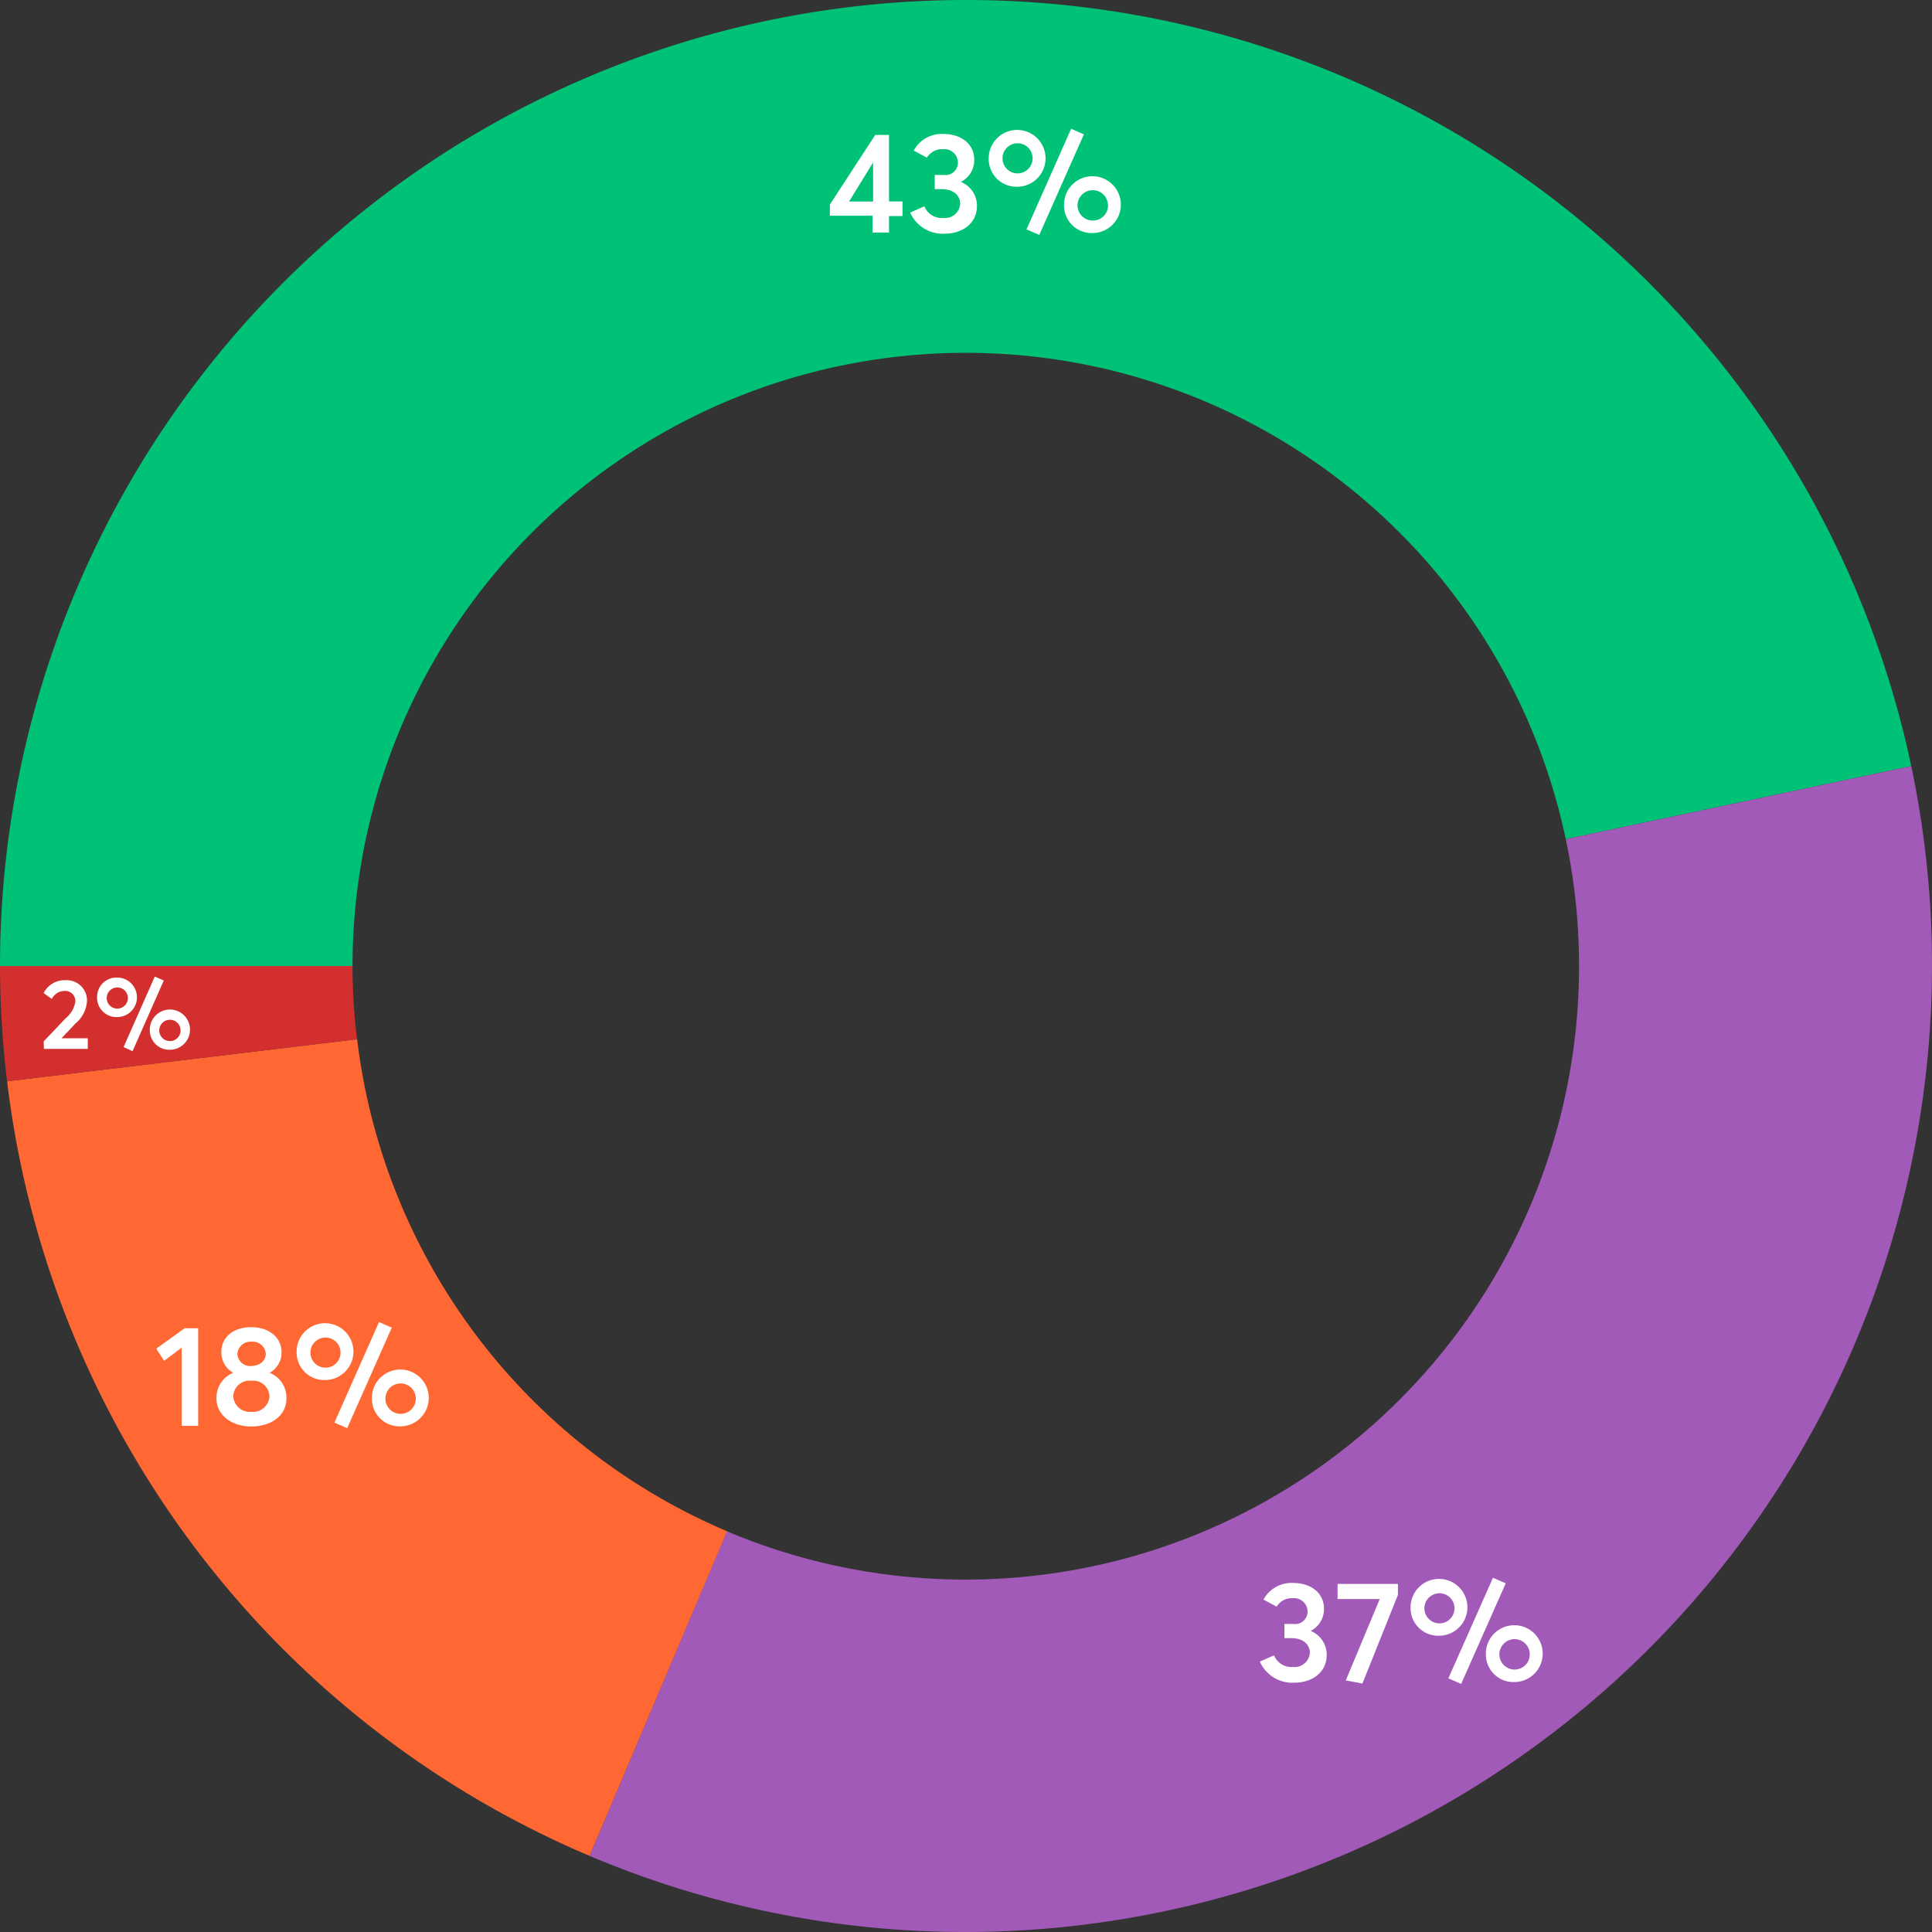
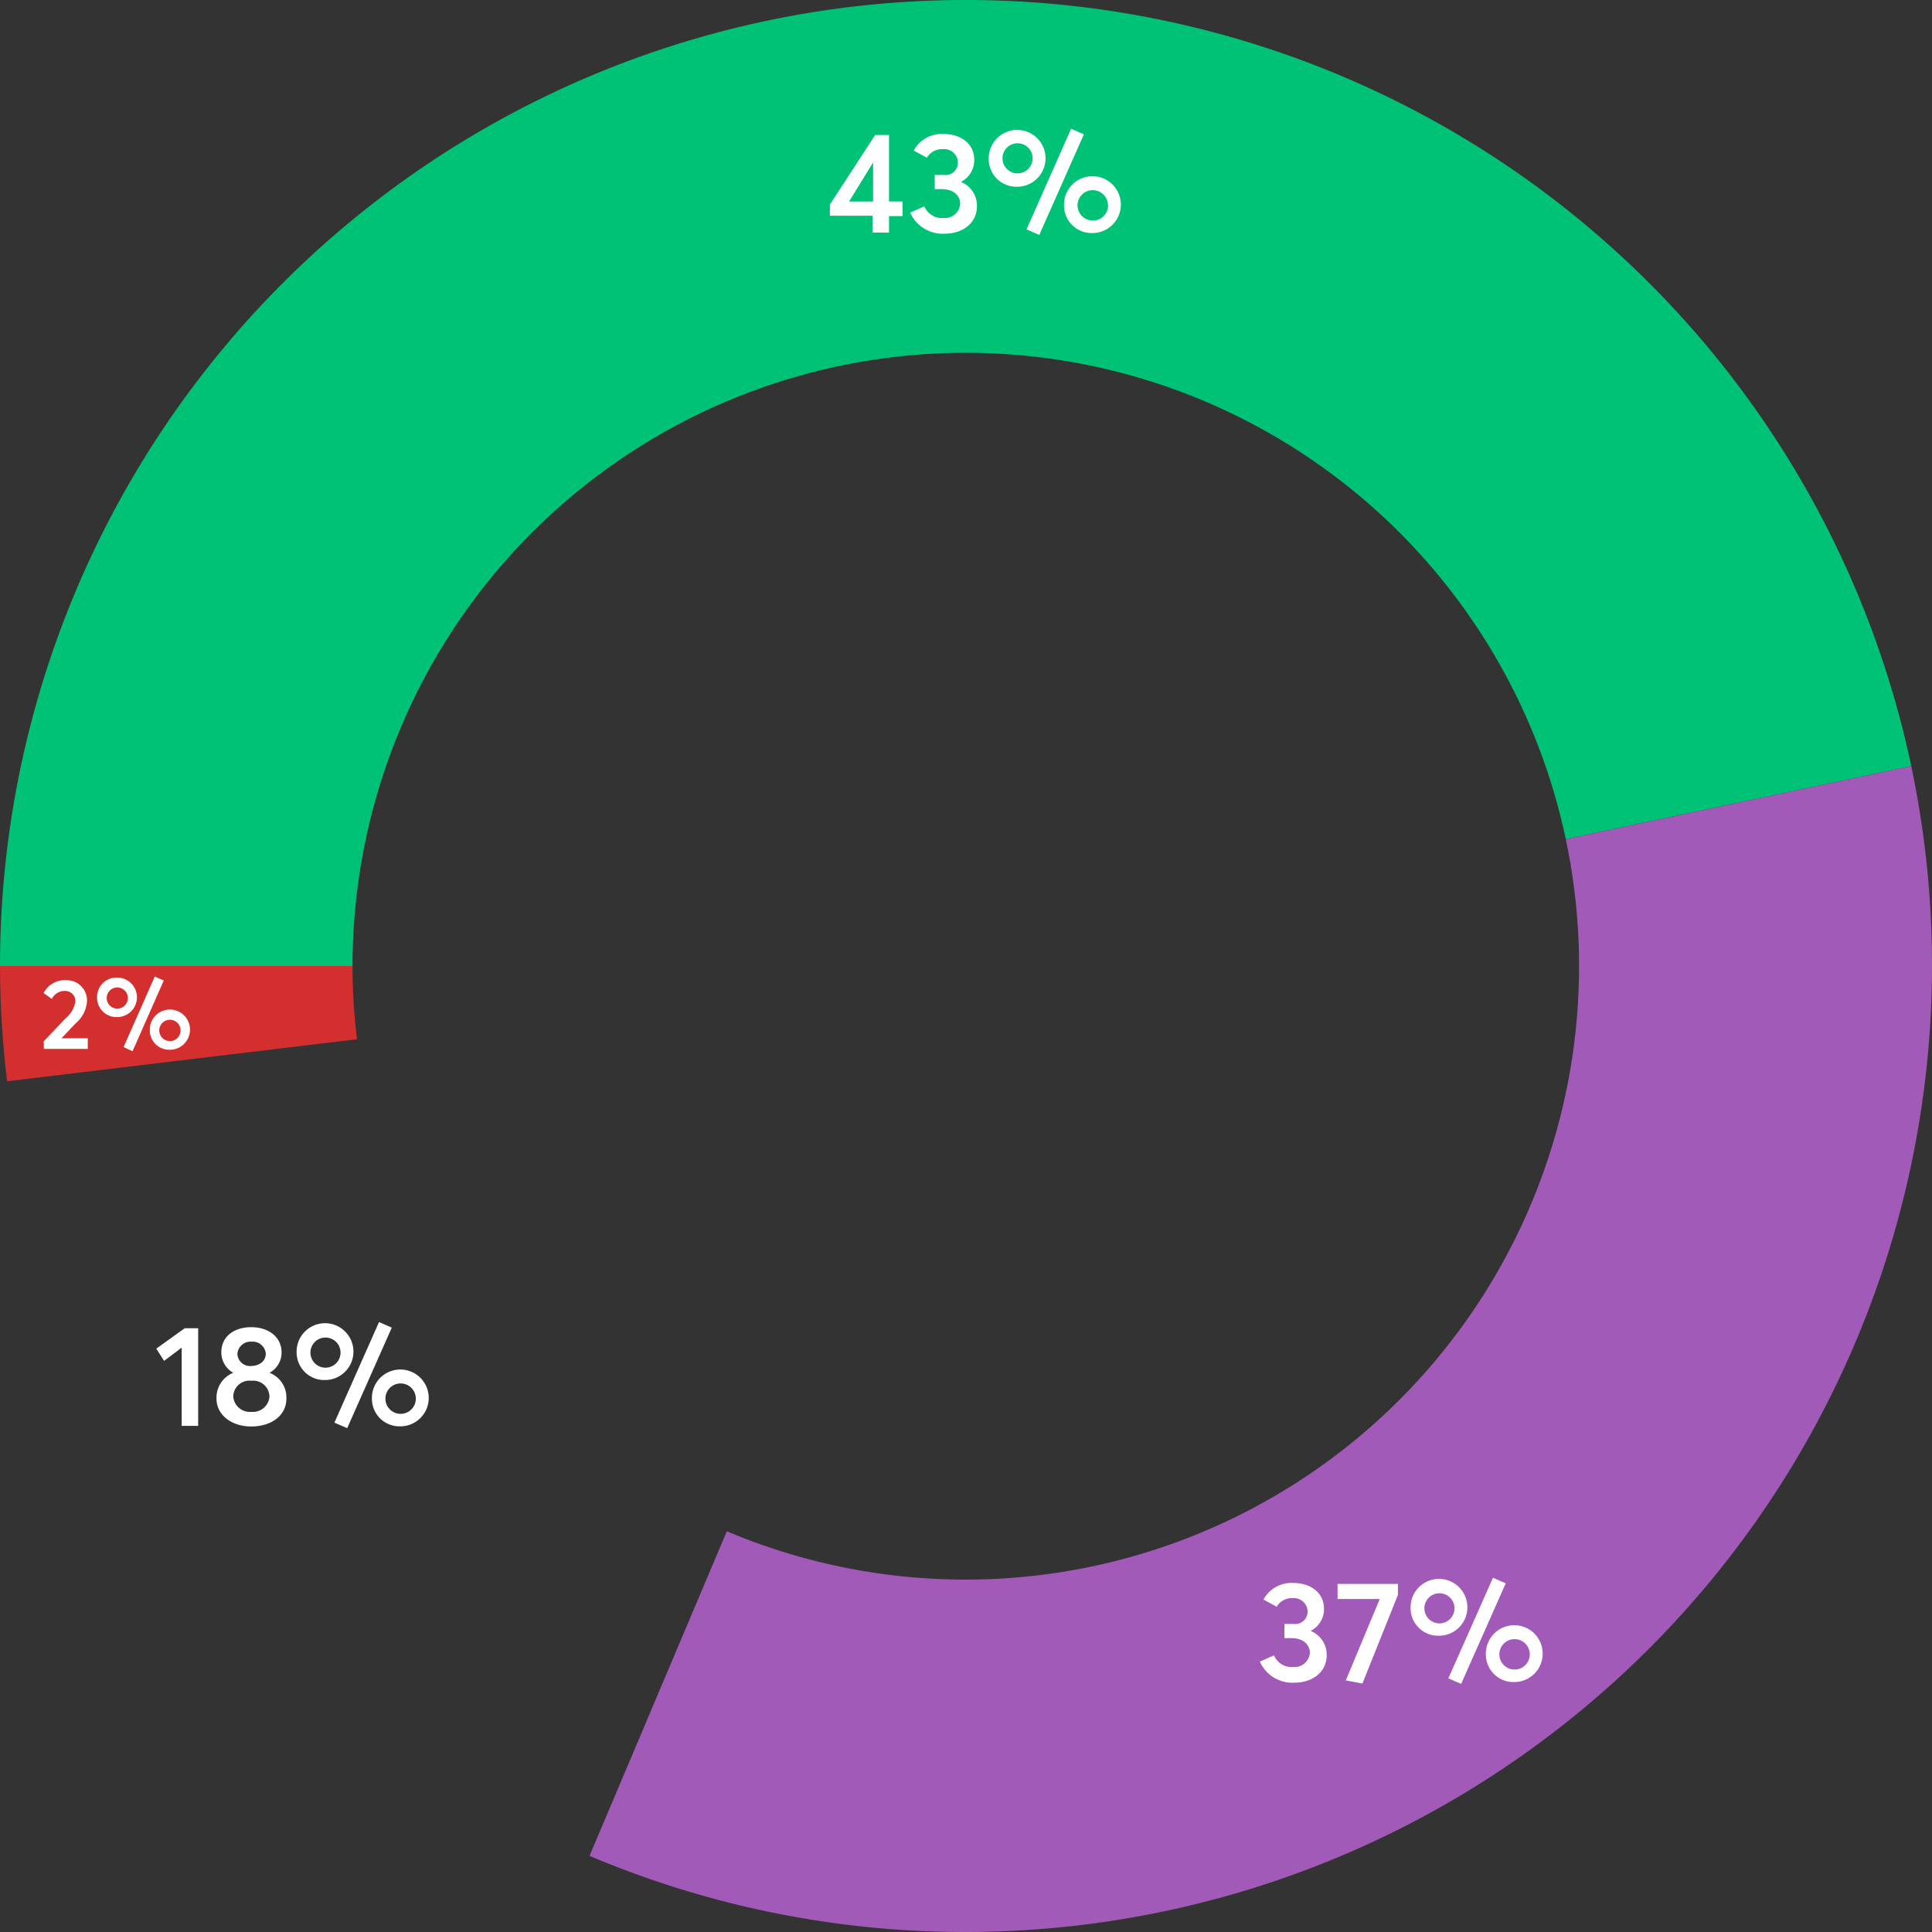
<svg xmlns="http://www.w3.org/2000/svg" viewBox="0 0 272 272">
  <rect x="0" y="0" width="272" height="272" fill="#333333" stroke="none" />
  <defs>
    <style>.threeCls-1{fill:#00c277;}.threeCls-1,.threeCls-2,.threeCls-3,.threeCls-4{fill-rule:evenodd;}.threeCls-2{fill:#a15ab8;}.threeCls-3{fill:#ff6833;}.threeCls-4{fill:#d32f2f;}.threeCls-5{fill:#fff;}</style>
  </defs>
  <title>Asset 13</title>
  <g id="Layer_2" data-name="Layer 2">
    <g id="Layer_1-2" data-name="Layer 1">
      <path class="threeCls-1" d="M136,0A136.05,136.05,0,0,1,269.08,107.85l-48.64,10.29A86.34,86.34,0,0,0,49.63,136H0A136,136,0,0,1,136,0Z" />
      <path class="threeCls-2" d="M136,272a135.57,135.57,0,0,1-53-10.72l19.33-45.7a86.37,86.37,0,0,0,118.11-97.44l48.64-10.29A136.11,136.11,0,0,1,136,272Z" />
-       <path class="threeCls-3" d="M1,152.23l49.28-5.92a86.42,86.42,0,0,0,52.08,69.27L83,261.28A136.11,136.11,0,0,1,1,152.23Z" />
      <path class="threeCls-4" d="M49.63,136s0,0,0,.06a86.79,86.79,0,0,0,.63,10.25L1,152.23A135.89,135.89,0,0,1,0,136Z" />
      <path class="threeCls-5" d="M25.58,189.73l-2.48,1.86L22,189.87,26,187H27.9v13.74H25.58Z" />
      <path class="threeCls-5" d="M30.48,196.91a3.77,3.77,0,0,1,2.36-3.64v0a3.28,3.28,0,0,1-1.68-2.88c0-2.26,1.82-3.54,4.22-3.54s4.26,1.36,4.26,3.54a3.2,3.2,0,0,1-1.7,2.88v0a3.72,3.72,0,0,1,2.38,3.64c0,2.42-2.18,3.92-4.94,3.92S30.48,199.23,30.48,196.91Zm7.46-.3a2.3,2.3,0,0,0-2.56-2.22,2.28,2.28,0,0,0-2.54,2.22,2.34,2.34,0,0,0,2.54,2.16A2.34,2.34,0,0,0,37.94,196.61Zm-.52-6a1.85,1.85,0,0,0-2-1.72,1.86,1.86,0,0,0-2,1.72,1.79,1.79,0,0,0,2,1.7C36.58,192.27,37.42,191.59,37.42,190.57Z" />
      <path class="threeCls-5" d="M41.76,190.29a4,4,0,1,1,4,4A3.89,3.89,0,0,1,41.76,190.29Zm6.18,0a2.12,2.12,0,1,0-2.14,2.26A2.12,2.12,0,0,0,47.94,190.31Zm-.86,10,6.28-14.16,1.8.78-6.28,14.16Zm5.28-3.48a4,4,0,1,1,4,4A3.88,3.88,0,0,1,52.36,196.87Zm6.18,0a2.14,2.14,0,1,0-2.14,2.24A2.13,2.13,0,0,0,58.54,196.89Z" />
      <path class="threeCls-5" d="M6.15,146.61l3.1-3.26A3.75,3.75,0,0,0,10.61,141a1.43,1.43,0,0,0-1.47-1.49,2,2,0,0,0-1.84,1.13l-1.16-.83A3.32,3.32,0,0,1,9.25,138a2.85,2.85,0,0,1,3,2.83,4.41,4.41,0,0,1-1.6,3.24l-2,2.11,0,0h3.71v1.49H6.18Z" />
      <path class="threeCls-5" d="M13.67,140.41a2.72,2.72,0,0,1,2.83-2.78,2.78,2.78,0,1,1,0,5.56A2.72,2.72,0,0,1,13.67,140.41Zm4.33,0A1.49,1.49,0,1,0,16.5,142,1.49,1.49,0,0,0,18,140.42Zm-.6,7,4.39-9.92,1.27.55L18.66,148ZM21.09,145a2.83,2.83,0,1,1,2.82,2.79A2.73,2.73,0,0,1,21.09,145Zm4.33,0a1.5,1.5,0,1,0-1.5,1.57A1.49,1.49,0,0,0,25.42,145Z" />
      <path class="threeCls-5" d="M122.84,30.37h-6V28.79L123.22,19h1.94v9.36h1.9v2.06h-1.9v2.32h-2.32Zm.08-2v-5.5l-3.38,5.5Z" />
      <path class="threeCls-5" d="M128.14,29.93l2-.88a2.65,2.65,0,0,0,2.68,1.64,2.15,2.15,0,0,0,2.36-2c0-1.08-.86-2.06-2.58-2.06h-1v-2h1.26a1.75,1.75,0,0,0,2-1.82A1.92,1.92,0,0,0,132.76,21a2.47,2.47,0,0,0-2.26,1.2l-1.86-1a4.48,4.48,0,0,1,4.18-2.34c2.4,0,4.34,1.32,4.34,3.64a3.42,3.42,0,0,1-1.82,3.08v.06a3.59,3.59,0,0,1,2.2,3.38c0,2.34-1.94,3.88-4.56,3.88A5,5,0,0,1,128.14,29.93Z" />
      <path class="threeCls-5" d="M139.2,22.29a4,4,0,1,1,4,4A3.89,3.89,0,0,1,139.2,22.29Zm6.18,0a2.12,2.12,0,1,0-4.24,0,2.12,2.12,0,1,0,4.24,0Zm-.86,10,6.28-14.16,1.8.78-6.28,14.16Zm5.28-3.48a4,4,0,1,1,4,4A3.88,3.88,0,0,1,149.8,28.87Zm6.18,0a2.14,2.14,0,1,0-2.14,2.24A2.13,2.13,0,0,0,156,28.89Z" />
      <path class="threeCls-5" d="M177.37,233.93l2-.88a2.65,2.65,0,0,0,2.68,1.64,2.15,2.15,0,0,0,2.36-2c0-1.08-.86-2.06-2.58-2.06h-1v-2h1.26a1.75,1.75,0,0,0,2-1.82A1.92,1.92,0,0,0,182,225a2.47,2.47,0,0,0-2.26,1.2l-1.86-1a4.48,4.48,0,0,1,4.18-2.34c2.4,0,4.34,1.32,4.34,3.64a3.42,3.42,0,0,1-1.82,3.08v.06a3.59,3.59,0,0,1,2.2,3.38c0,2.34-1.94,3.88-4.56,3.88A5,5,0,0,1,177.37,233.93Z" />
      <path class="threeCls-5" d="M196.81,223v1.54l-5,12.48-2.34-.44,4.78-11.46h-5.94V223Z" />
      <path class="threeCls-5" d="M198.59,226.29a4,4,0,1,1,4,4A3.89,3.89,0,0,1,198.59,226.29Zm6.18,0a2.12,2.12,0,1,0-2.14,2.26A2.12,2.12,0,0,0,204.77,226.31Zm-.86,10,6.28-14.16,1.8.78-6.28,14.16Zm5.28-3.48a4,4,0,1,1,4,4A3.88,3.88,0,0,1,209.19,232.87Zm6.18,0a2.14,2.14,0,1,0-2.14,2.24A2.13,2.13,0,0,0,215.37,232.89Z" />
    </g>
  </g>
</svg>